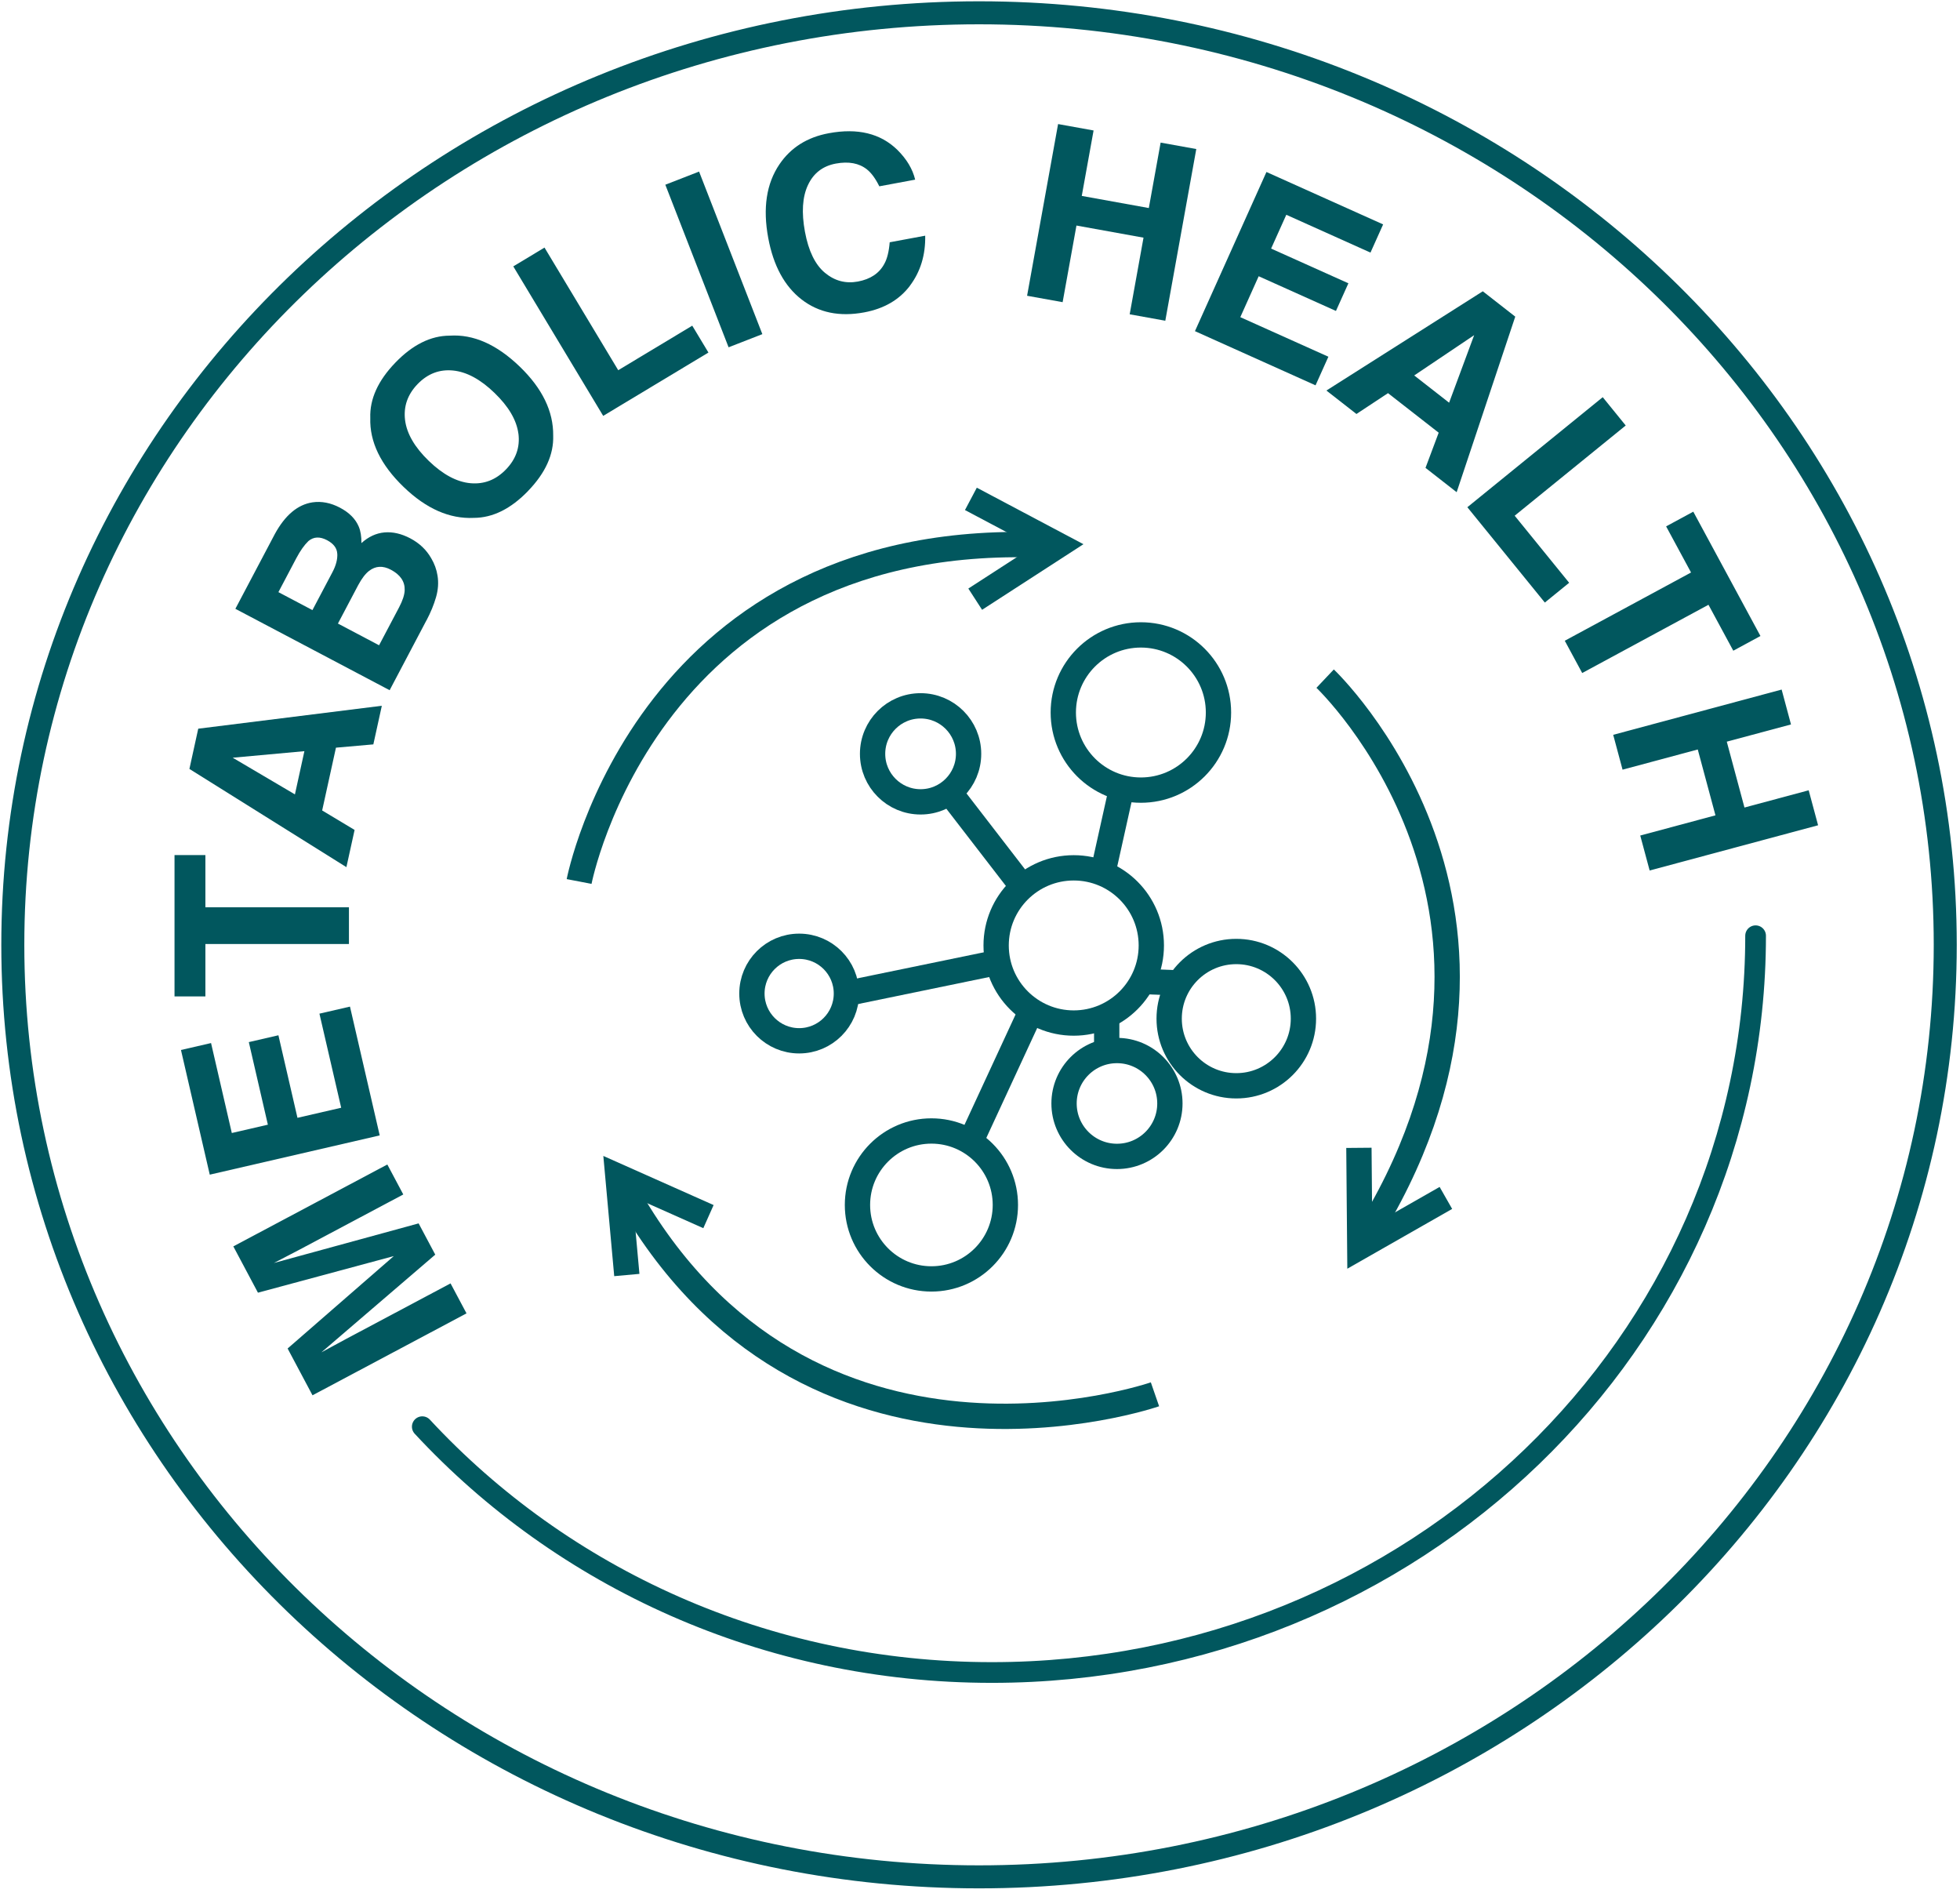
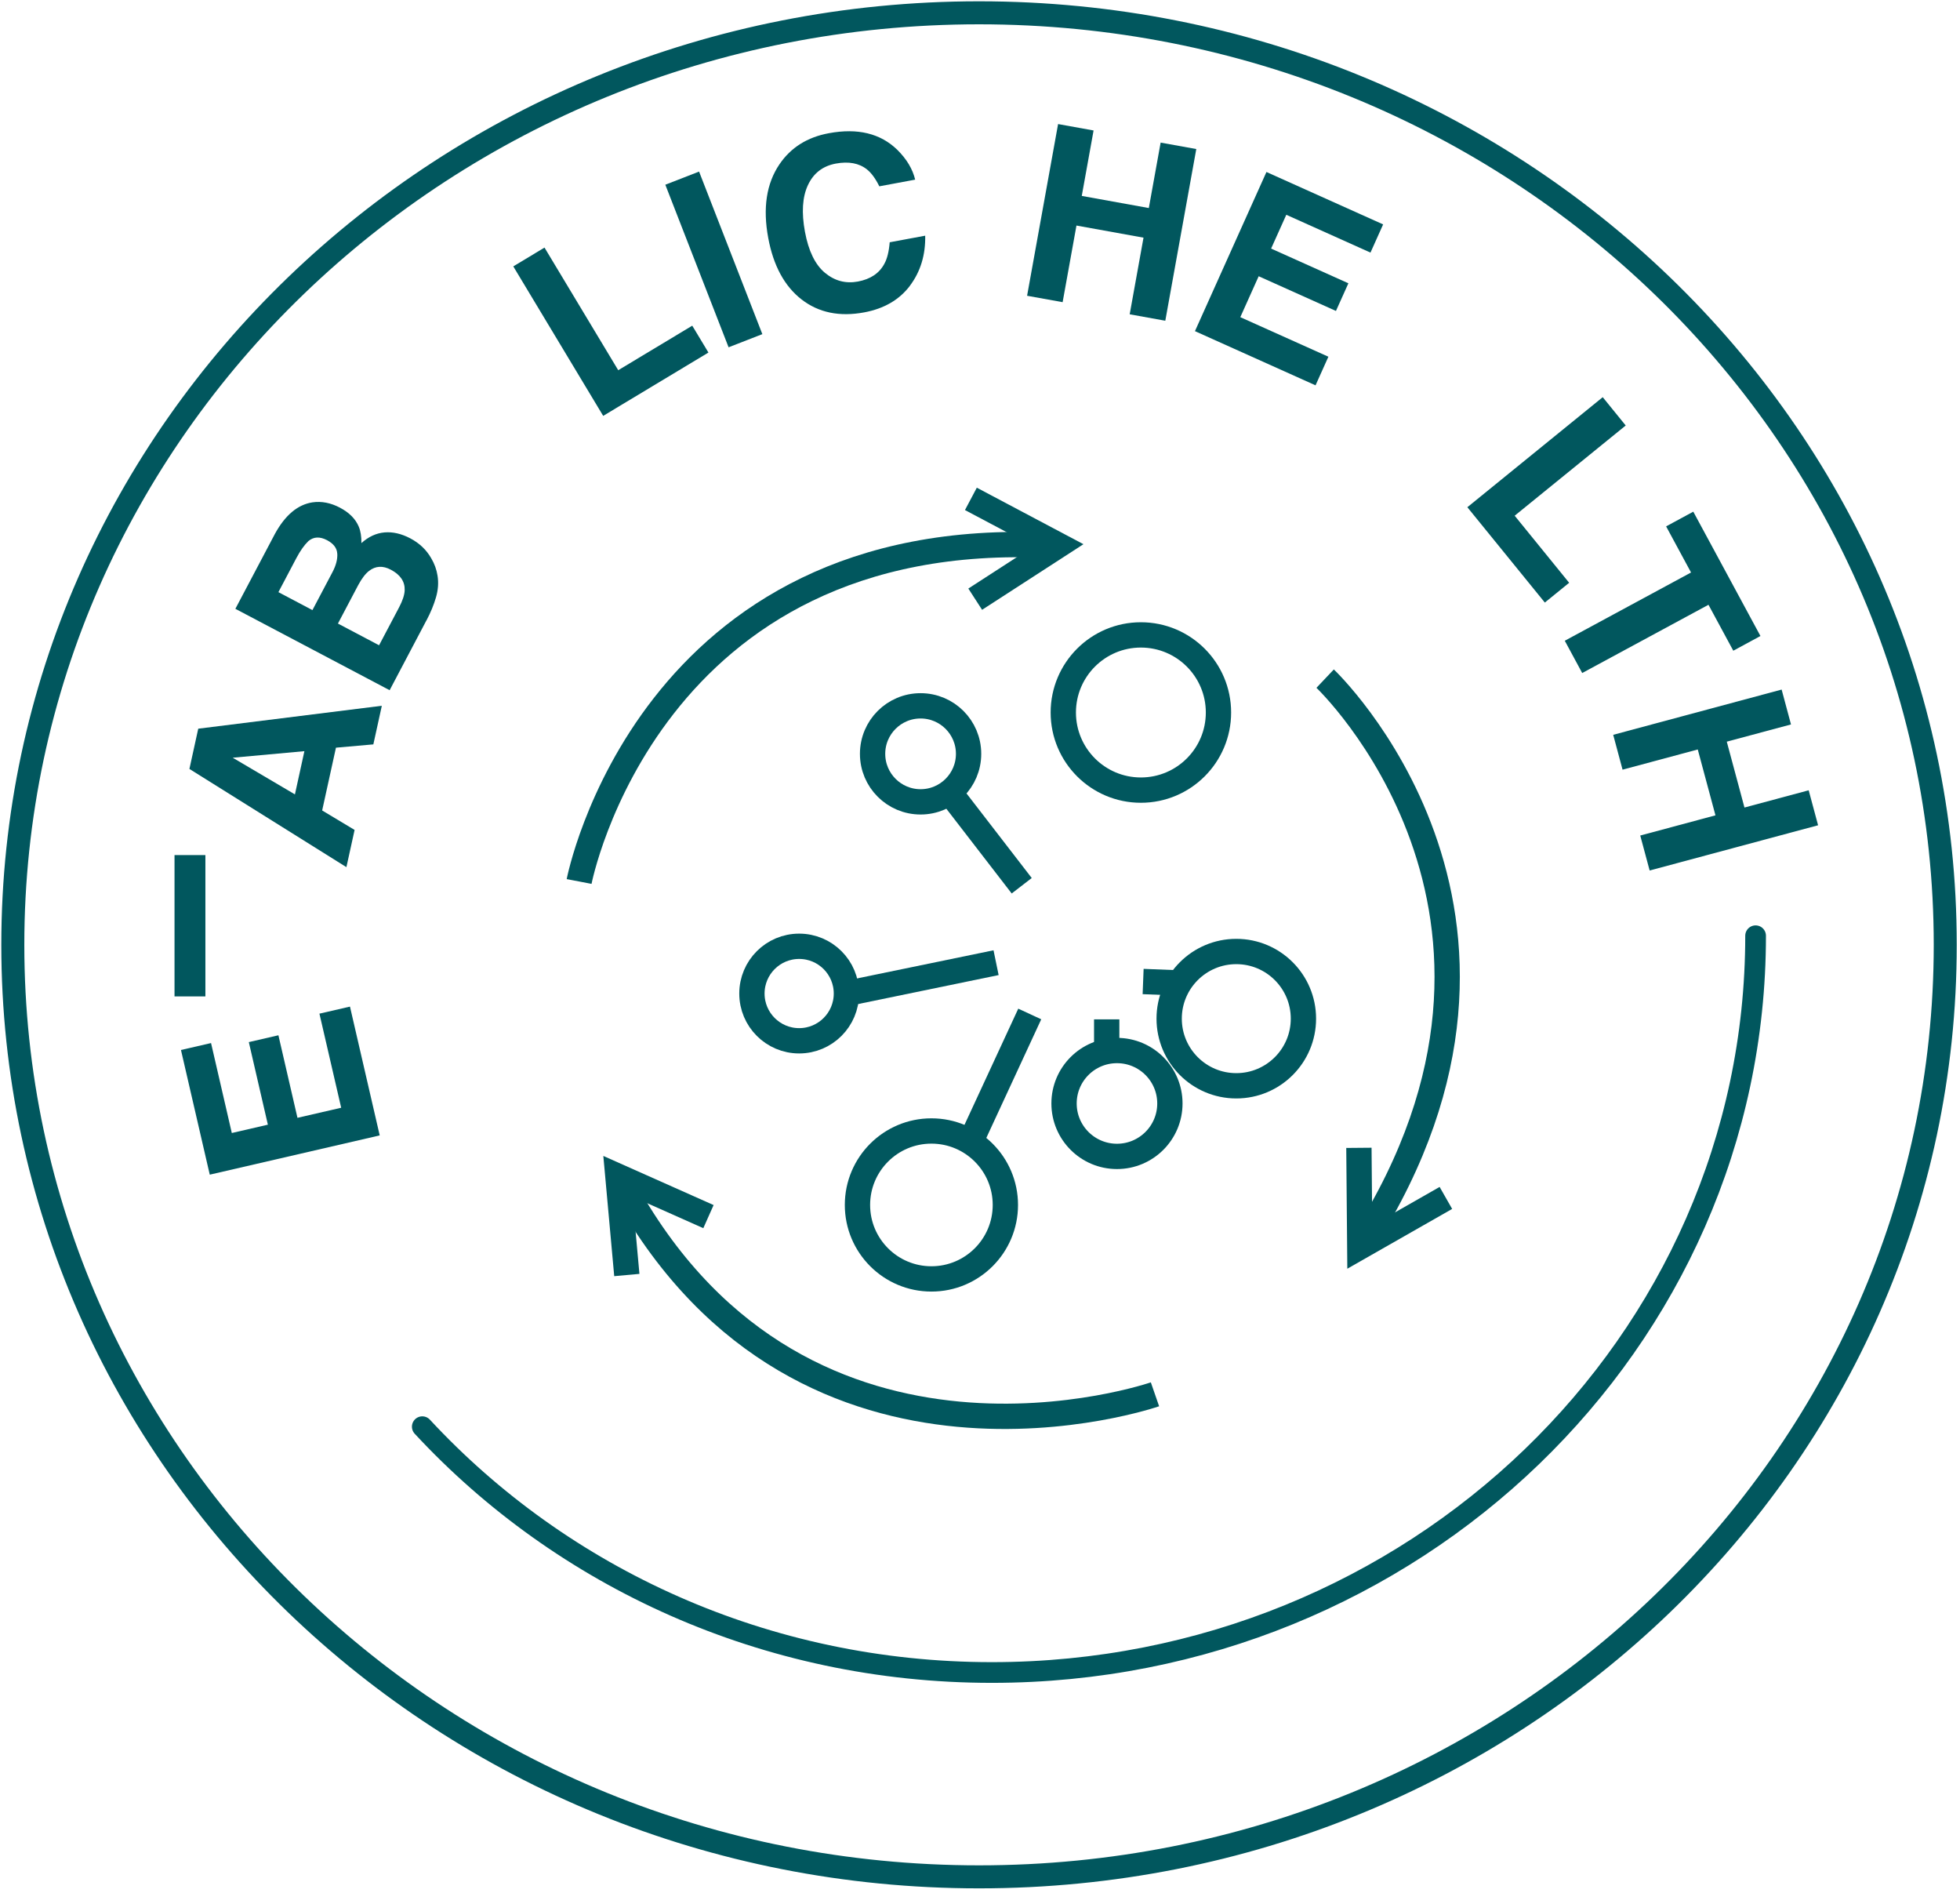
<svg xmlns="http://www.w3.org/2000/svg" fill="none" viewBox="0 0 348 336" height="336" width="348">
  <path stroke-linejoin="round" stroke-linecap="round" stroke-width="4.085" stroke="#01575E" d="M173.827 333.162C268.573 333.162 345.38 259.09 345.38 167.718C345.38 76.345 268.573 2.273 173.827 2.273C79.082 2.273 2.275 76.345 2.275 167.718C2.275 259.09 79.082 333.162 173.827 333.162Z" />
-   <path fill="#01575E" d="M79.997 227.819L82.829 233.139L55.486 247.682L51.067 239.375L69.921 222.969L45.8 229.467L41.428 221.247L68.771 206.711L71.603 212.032L53.105 221.866C52.574 222.148 51.827 222.538 50.858 223.036C49.89 223.534 49.15 223.917 48.632 224.193L74.327 217.164L77.28 222.713L57.067 240.054C57.585 239.778 58.325 239.381 59.273 238.857C60.221 238.332 60.968 237.935 61.499 237.653L79.991 227.819H79.997Z" />
  <path fill="#01575E" d="M49.431 183.769L52.815 198.426L60.577 196.637L56.716 179.935L62.138 178.684L67.418 201.547L37.243 208.516L32.131 186.385L37.472 185.154L41.158 201.123L47.561 199.643L44.178 184.986L49.418 183.776L49.431 183.769Z" />
-   <path fill="#01575E" d="M30.986 151.785H36.468V161.054H61.955V167.572H36.468V176.875H30.986V151.792V151.785Z" />
+   <path fill="#01575E" d="M30.986 151.785H36.468V161.054V167.572H36.468V176.875H30.986V151.792V151.785Z" />
  <path fill="#01575E" d="M59.649 132.721L57.2 143.867L62.958 147.324L61.505 153.929L33.631 136.494L35.198 129.351L67.795 125.281L66.288 132.136L59.642 132.721H59.649ZM54.052 133.34L41.319 134.503L52.364 141.014L54.046 133.34H54.052Z" />
  <path fill="#01575E" d="M75.726 110.103L69.181 122.52L41.791 108.071L48.813 94.766C50.636 91.436 52.863 89.567 55.493 89.17C57.1 88.941 58.715 89.257 60.343 90.111C62.017 90.993 63.134 92.123 63.706 93.502C64.029 94.275 64.183 95.244 64.17 96.407C65.414 95.277 66.78 94.645 68.26 94.51C69.74 94.383 71.266 94.733 72.84 95.56C74.462 96.414 75.706 97.591 76.56 99.091C77.139 100.067 77.515 101.096 77.683 102.179C77.885 103.41 77.798 104.688 77.415 106.02C77.031 107.345 76.473 108.71 75.733 110.109L75.726 110.103ZM59.879 98.271C59.825 97.295 59.219 96.502 58.069 95.889C56.791 95.217 55.688 95.264 54.76 96.044C54.026 96.751 53.307 97.766 52.607 99.091L49.432 105.111L55.473 108.3L59.024 101.573C59.657 100.369 59.946 99.273 59.885 98.277L59.879 98.271ZM63.598 103.867L60 110.688L67.305 114.542L70.856 107.816C71.488 106.611 71.825 105.596 71.852 104.755C71.899 103.228 71.078 102.017 69.39 101.129C67.964 100.376 66.679 100.45 65.522 101.345C64.876 101.842 64.237 102.683 63.598 103.867Z" />
-   <path fill="#01575E" d="M93.781 87.133C90.707 90.322 87.491 91.916 84.135 91.929C79.83 92.138 75.673 90.308 71.671 86.447C67.588 82.512 65.61 78.423 65.745 74.192C65.63 70.835 67.117 67.566 70.191 64.378C73.265 61.189 76.48 59.595 79.837 59.582C84.054 59.306 88.198 61.142 92.281 65.077C96.283 68.938 98.267 73.014 98.22 77.319C98.328 80.676 96.848 83.945 93.774 87.133H93.781ZM92.038 76.956C91.716 74.562 90.303 72.16 87.794 69.739C85.292 67.324 82.837 66.005 80.429 65.77C78.014 65.535 75.922 66.342 74.139 68.185C72.364 70.028 71.624 72.16 71.92 74.568C72.222 76.976 73.628 79.398 76.137 81.819C78.646 84.241 81.115 85.559 83.536 85.775C85.958 85.99 88.056 85.176 89.839 83.326C91.621 81.483 92.355 79.358 92.045 76.956H92.038Z" />
  <path fill="#01575E" d="M91.135 47.286L96.677 43.949L109.767 65.716L122.911 57.812L125.783 62.582L107.097 73.822L91.135 47.286Z" />
  <path fill="#01575E" d="M118.129 32.791L124.122 30.457L135.355 59.314L129.362 61.648L118.129 32.791Z" />
  <path fill="#01575E" d="M161.573 50.71C159.689 53.212 156.972 54.793 153.434 55.452C149.055 56.266 145.349 55.499 142.322 53.158C139.288 50.804 137.317 47.165 136.402 42.248C135.414 36.934 136.079 32.568 138.393 29.165C140.405 26.198 143.324 24.355 147.151 23.649C152.277 22.694 156.333 23.683 159.326 26.602C160.981 28.243 162.037 30.006 162.488 31.889L156.124 33.073C155.438 31.687 154.705 30.685 153.918 30.066C152.519 28.956 150.676 28.62 148.402 29.037C146.088 29.468 144.44 30.739 143.452 32.851C142.463 34.963 142.288 37.728 142.92 41.145C143.553 44.562 144.736 46.983 146.465 48.423C148.194 49.862 150.145 50.38 152.317 49.977C154.55 49.559 156.111 48.517 157.012 46.835C157.517 45.934 157.833 44.656 157.967 43.008L164.27 41.837C164.337 45.255 163.436 48.221 161.559 50.716L161.573 50.71Z" />
  <path fill="#01575E" d="M200.577 55.79L203.032 42.189L191.126 40.037L188.671 53.638L182.361 52.501L187.864 22.023L194.166 23.16L192.068 34.777L203.974 36.929L206.072 25.313L212.402 26.456L206.9 56.934L200.57 55.79H200.577Z" />
  <path fill="#01575E" d="M237.202 55.197L223.48 49.036L220.218 56.3L235.857 63.323L233.576 68.401L212.166 58.782L224.859 30.531L245.576 39.834L243.33 44.839L228.384 38.125L225.686 44.126L239.408 50.287L237.202 55.191V55.197Z" />
-   <path fill="#01575E" d="M255.434 76.803L246.441 69.788L240.838 73.487L235.504 69.324L263.271 51.707L269.035 56.207L258.63 87.371L253.1 83.052L255.441 76.803H255.434ZM257.291 71.483L261.737 59.496L251.096 66.647L257.291 71.483Z" />
  <path fill="#01575E" d="M284.565 70.504L288.648 75.529L268.933 91.544L278.605 103.45L274.287 106.961L260.531 90.038L284.565 70.504Z" />
  <path fill="#01575E" d="M312.57 112.898L307.748 115.508L303.342 107.355L280.922 119.469L277.828 113.739L300.247 101.624L295.821 93.438L300.644 90.828L312.57 112.898Z" />
  <path fill="#01575E" d="M291.228 148.317L304.581 144.731L301.439 133.041L288.087 136.626L286.426 130.438L316.332 122.406L317.993 128.595L306.592 131.655L309.733 143.346L321.134 140.285L322.803 146.494L292.897 154.525L291.228 148.317Z" />
  <path stroke-linejoin="round" stroke-linecap="round" stroke-width="3.676" stroke="#01575E" d="M311.708 166.105C311.708 238.334 250.995 296.888 176.096 296.888C135.912 296.888 99.811 280.032 74.977 253.254" />
-   <path stroke-miterlimit="10" stroke-width="4.493" stroke="#01575E" d="M190.641 181.602C198.249 181.602 204.417 175.435 204.417 167.827C204.417 160.218 198.249 154.051 190.641 154.051C183.033 154.051 176.865 160.218 176.865 167.827C176.865 175.435 183.033 181.602 190.641 181.602Z" />
  <path stroke-miterlimit="10" stroke-width="4.493" stroke="#01575E" d="M202.565 140.255C210.173 140.255 216.341 134.087 216.341 126.479C216.341 118.871 210.173 112.703 202.565 112.703C194.957 112.703 188.789 118.871 188.789 126.479C188.789 134.087 194.957 140.255 202.565 140.255Z" />
  <path stroke-miterlimit="10" stroke-width="4.493" stroke="#01575E" d="M163.45 142.338C168.157 142.338 171.973 138.522 171.973 133.815C171.973 129.109 168.157 125.293 163.45 125.293C158.743 125.293 154.928 129.109 154.928 133.815C154.928 138.522 158.743 142.338 163.45 142.338Z" />
  <path stroke-miterlimit="10" stroke-width="4.493" stroke="#01575E" d="M165.374 227.022C172.626 227.022 178.504 221.143 178.504 213.892C178.504 206.64 172.626 200.762 165.374 200.762C158.123 200.762 152.244 206.64 152.244 213.892C152.244 221.143 158.123 227.022 165.374 227.022Z" />
  <path stroke-miterlimit="10" stroke-width="4.493" stroke="#01575E" d="M198.319 205.274C203.509 205.274 207.716 201.067 207.716 195.877C207.716 190.688 203.509 186.48 198.319 186.48C193.129 186.48 188.922 190.688 188.922 195.877C188.922 201.067 193.129 205.274 198.319 205.274Z" />
  <path stroke-miterlimit="10" stroke-width="4.493" stroke="#01575E" d="M219.505 192.741C226.088 192.741 231.425 187.405 231.425 180.822C231.425 174.239 226.088 168.902 219.505 168.902C212.922 168.902 207.586 174.239 207.586 180.822C207.586 187.405 212.922 192.741 219.505 192.741Z" />
  <path stroke-miterlimit="10" stroke-width="4.493" stroke="#01575E" d="M141.892 184.752C146.524 184.752 150.28 180.997 150.28 176.364C150.28 171.732 146.524 167.977 141.892 167.977C137.259 167.977 133.504 171.732 133.504 176.364C133.504 180.997 137.259 184.752 141.892 184.752Z" />
-   <path stroke-miterlimit="10" stroke-width="4.493" stroke="#01575E" d="M199.14 139.969L195.783 155.063" />
  <path stroke-miterlimit="10" stroke-width="4.493" stroke="#01575E" d="M181.407 157.229L168.465 140.453" />
  <path stroke-miterlimit="10" stroke-width="4.493" stroke="#01575E" d="M176.854 170.887L150.291 176.362" />
  <path stroke-miterlimit="10" stroke-width="4.493" stroke="#01575E" d="M172.293 202.755L182.833 179.992" />
  <path stroke-miterlimit="10" stroke-width="4.493" stroke="#01575E" d="M196.496 186.458V180.949" />
  <path stroke-miterlimit="10" stroke-width="4.493" stroke="#01575E" d="M202.963 174.23L209.192 174.473" />
  <path stroke-miterlimit="10" stroke-width="4.493" stroke="#01575E" d="M186.607 96.818C114.997 93.192 102.822 156.475 102.822 156.475" />
  <path stroke-miterlimit="10" stroke-width="4.493" stroke="#01575E" d="M172.383 88.555L187.934 96.795L173.15 106.36" />
  <path stroke-miterlimit="10" stroke-width="4.493" stroke="#01575E" d="M242.127 220.225C279.089 161.907 235.279 120.465 235.279 120.465" />
  <path stroke-miterlimit="10" stroke-width="4.493" stroke="#01575E" d="M256.719 212.646L241.43 221.364L241.275 203.754" />
  <path stroke-miterlimit="10" stroke-width="4.493" stroke="#01575E" d="M111.111 211.484C143.244 268.928 205.067 247.505 205.067 247.505" />
  <path stroke-miterlimit="10" stroke-width="4.493" stroke="#01575E" d="M111.293 226.33L109.705 208.801L125.788 215.964" />
</svg>